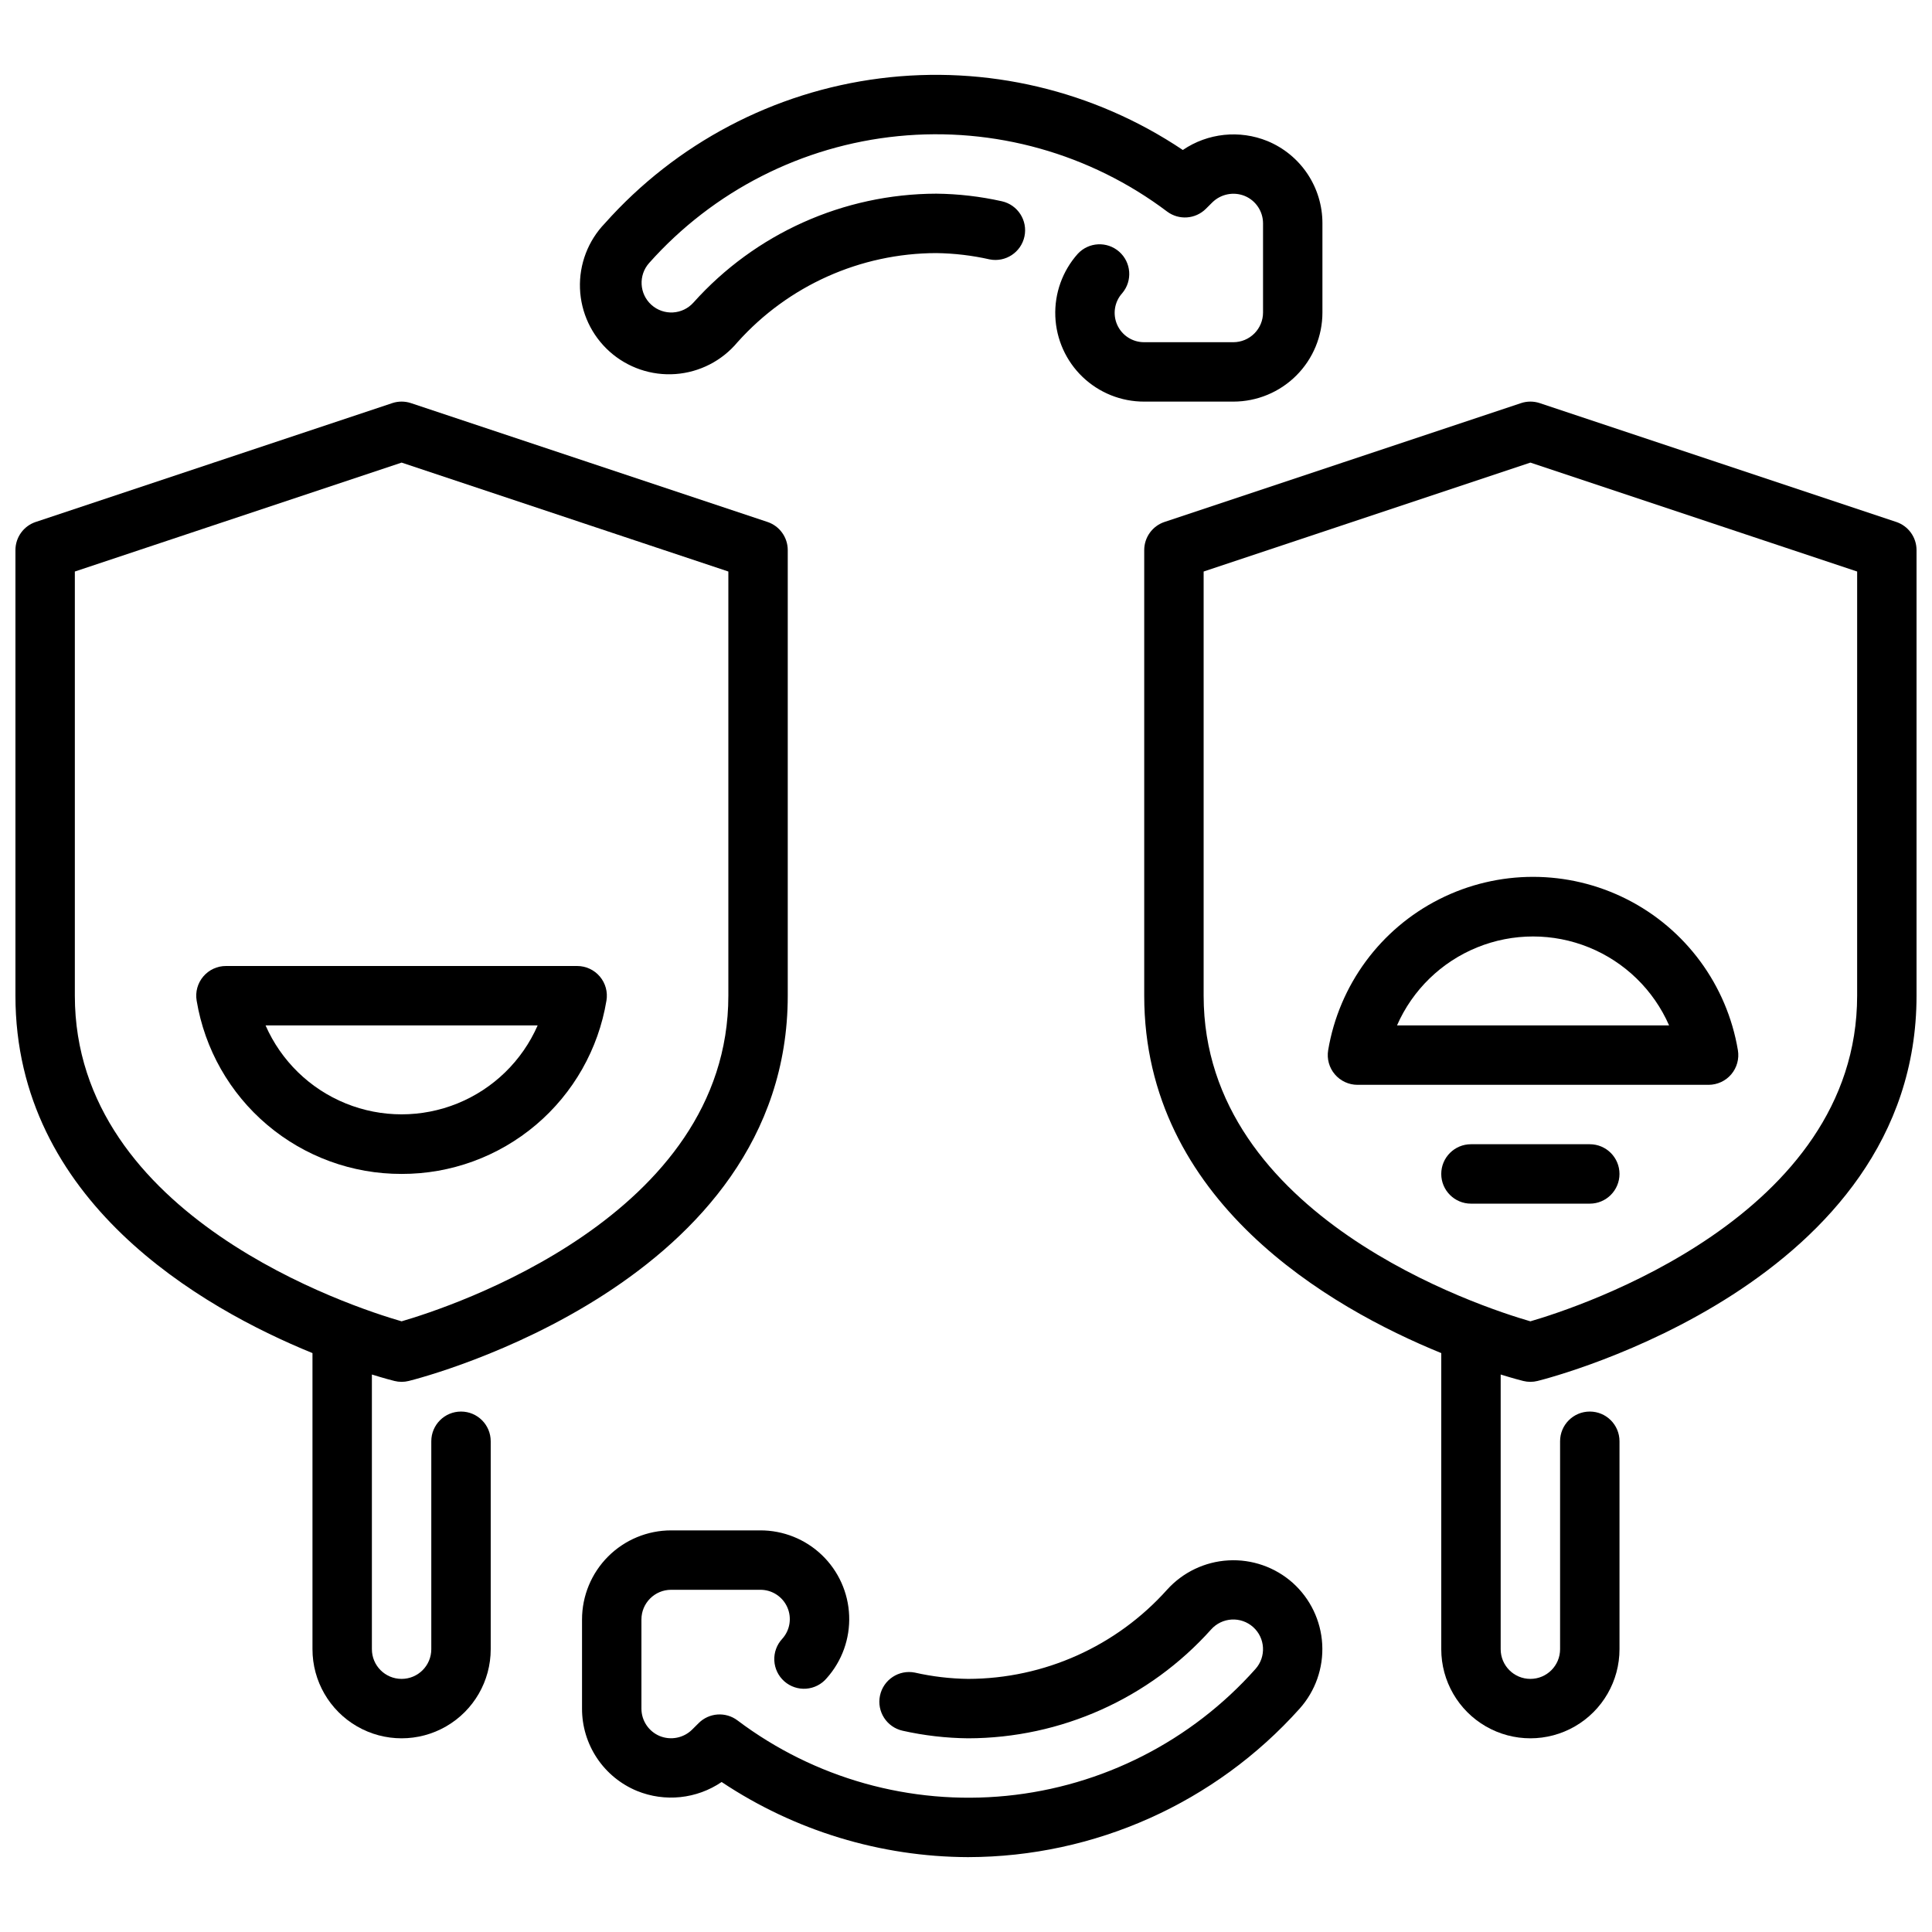
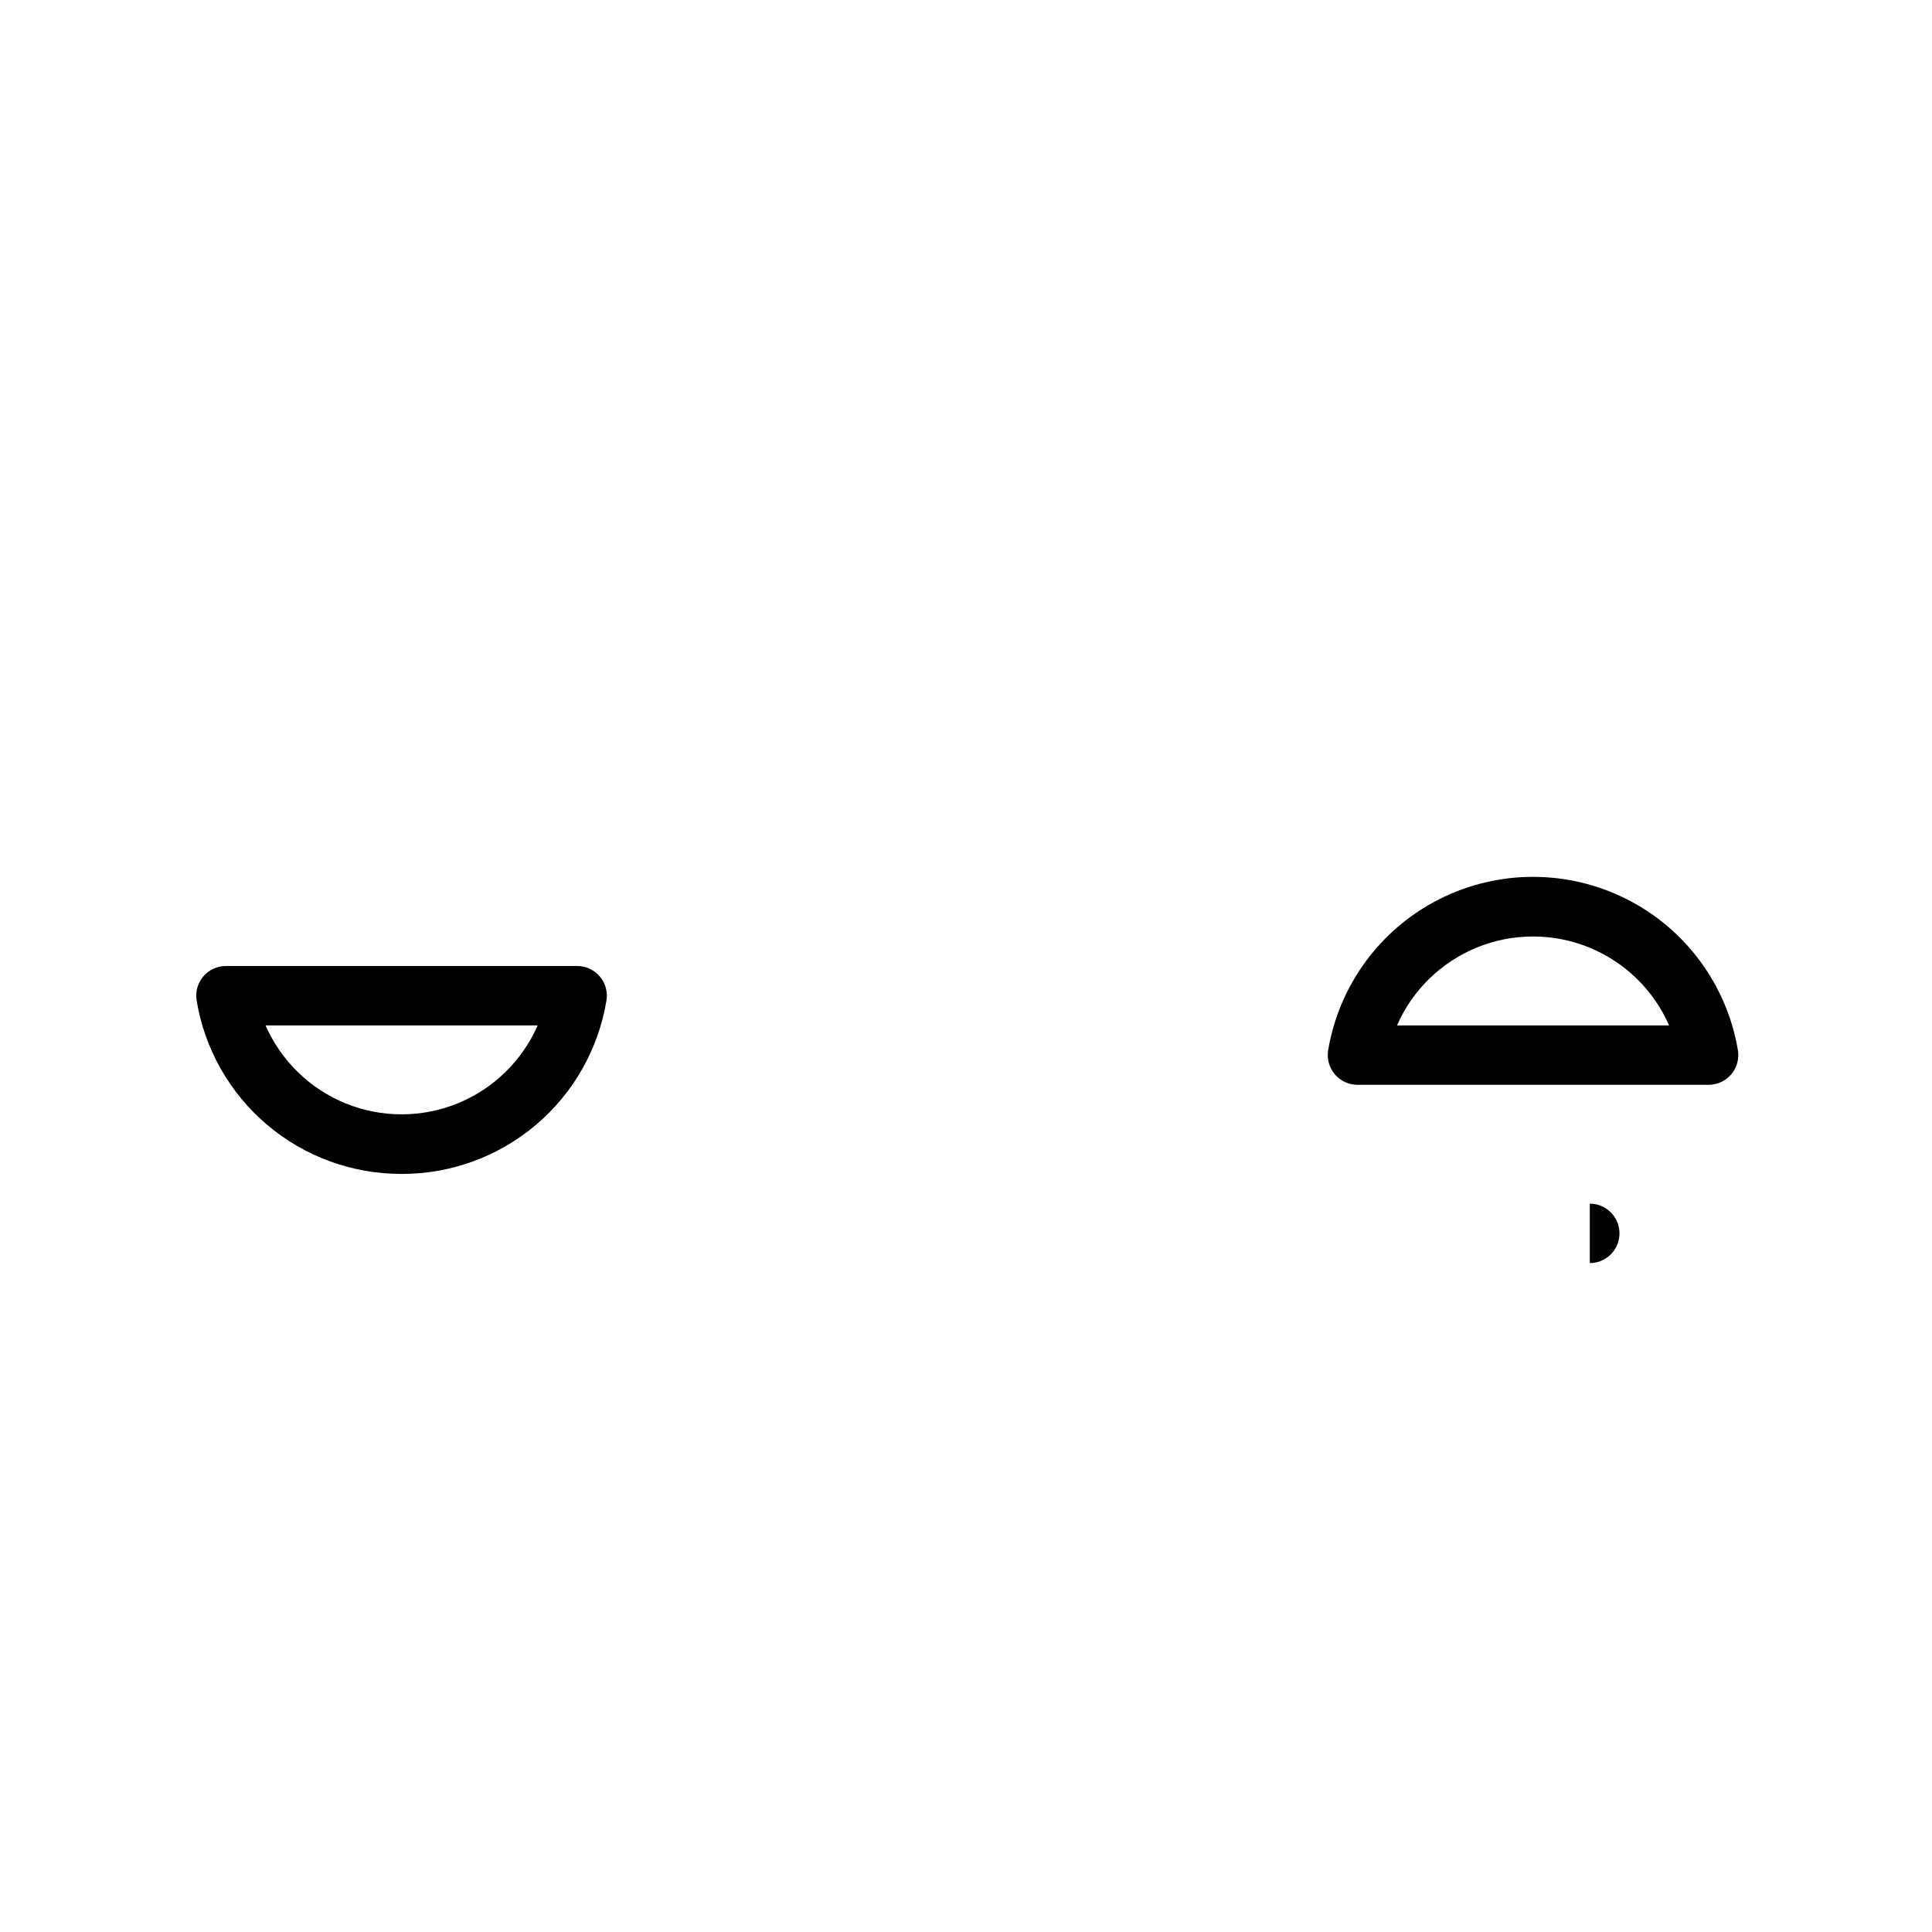
<svg xmlns="http://www.w3.org/2000/svg" width="800px" height="800px" version="1.1" viewBox="144 144 512 512">
  <defs>
    <clipPath id="b">
-       <path d="m148.09 250h204.91v355h-204.91z" />
-     </clipPath>
+       </clipPath>
    <clipPath id="a">
-       <path d="m447 250h204.9v355h-204.9z" />
-     </clipPath>
+       </clipPath>
  </defs>
  <g clip-path="url(#b)">
-     <path d="m347.38 282.32-94.465-31.488c-1.613-0.539-3.359-0.539-4.977 0l-94.465 31.488c-3.215 1.07-5.383 4.082-5.383 7.469v118.08c0 54.371 49.137 82.656 78.719 94.715v78.469c0 8.438 4.504 16.234 11.809 20.453 7.309 4.219 16.309 4.219 23.617 0 7.309-4.219 11.809-12.016 11.809-20.453v-55.105c0-4.348-3.523-7.871-7.871-7.871-4.348 0-7.875 3.523-7.875 7.871v55.105c0 4.348-3.523 7.871-7.871 7.871-4.348 0-7.871-3.523-7.871-7.871v-72.793c3.273 1.016 5.422 1.574 5.969 1.707h-0.004c1.254 0.316 2.562 0.316 3.812 0 4.109-1.02 100.43-25.984 100.43-102.1v-118.08c0-3.387-2.168-6.398-5.383-7.469zm-10.359 125.55c0 58.512-73.699 82.547-86.594 86.293-12.934-3.731-86.594-27.648-86.594-86.293v-112.41l86.594-28.867 86.594 28.867z" />
-   </g>
+     </g>
  <g clip-path="url(#a)">
    <path d="m646.52 282.32-94.465-31.488c-1.613-0.539-3.359-0.539-4.977 0l-94.465 31.488c-3.215 1.07-5.383 4.082-5.383 7.469v118.08c0 54.371 49.137 82.656 78.719 94.715v78.469c0 8.438 4.504 16.234 11.809 20.453 7.309 4.219 16.309 4.219 23.617 0s11.809-12.016 11.809-20.453v-55.105c0-4.348-3.523-7.871-7.871-7.871s-7.875 3.523-7.875 7.871v55.105c0 4.348-3.523 7.871-7.871 7.871s-7.871-3.523-7.871-7.871v-72.793c3.273 1.016 5.422 1.574 5.969 1.707h-0.004c1.254 0.316 2.562 0.316 3.812 0 4.109-1.02 100.43-25.984 100.43-102.1v-118.08c0-3.387-2.168-6.398-5.383-7.469zm-10.359 125.55c0 58.512-73.699 82.547-86.594 86.293-12.934-3.731-86.59-27.648-86.59-86.293v-112.41l86.594-28.867 86.594 28.867z" />
  </g>
  <path d="m250.43 455.1c-13.031 0.035-25.648-4.566-35.598-12.98-9.953-8.41-16.586-20.09-18.719-32.945-0.387-2.289 0.258-4.629 1.762-6.398 1.504-1.773 3.711-2.789 6.031-2.777h93.047c2.316 0 4.516 1.02 6.012 2.789 1.496 1.766 2.137 4.106 1.75 6.387-2.129 12.852-8.758 24.527-18.703 32.941-9.945 8.41-22.555 13.016-35.582 12.984zm-36.055-39.359c4.117 9.395 11.734 16.812 21.238 20.676 9.5 3.859 20.133 3.859 29.637 0 9.5-3.863 17.121-11.281 21.234-20.676z" />
  <path d="m596.8 431.49h-93.051c-2.316 0-4.516-1.02-6.012-2.789-1.5-1.766-2.141-4.106-1.758-6.391 2.898-17.262 13.832-32.117 29.449-40.012 15.621-7.898 34.062-7.898 49.684 0 15.617 7.894 26.551 22.75 29.449 40.012 0.383 2.281-0.258 4.621-1.754 6.391-1.496 1.766-3.695 2.785-6.008 2.789zm-82.578-15.746h72.109-0.004c-4.113-9.395-11.734-16.812-21.234-20.672-9.5-3.863-20.137-3.863-29.637 0-9.5 3.859-17.121 11.277-21.234 20.672z" />
-   <path d="m565.31 462.98h-31.488c-4.348 0-7.875-3.527-7.875-7.875 0-4.348 3.527-7.871 7.875-7.871h31.488c4.348 0 7.871 3.523 7.871 7.871 0 4.348-3.523 7.875-7.871 7.875z" />
-   <path d="m470.85 250.43h-23.617c-6.09 0.02-11.945-2.328-16.344-6.543-4.394-4.211-6.981-9.969-7.219-16.051-0.238-6.086 1.891-12.023 5.945-16.57 2.902-3.137 7.777-3.387 10.984-0.559 3.207 2.824 3.57 7.691 0.824 10.965-2.082 2.285-2.609 5.586-1.352 8.406 1.262 2.824 4.07 4.629 7.16 4.609h23.617c2.086 0 4.09-0.832 5.566-2.309 1.477-1.477 2.305-3.477 2.305-5.566v-23.613c0-3.184-1.918-6.055-4.856-7.273-2.949-1.188-6.312-0.516-8.582 1.707l-1.723 1.715c-2.762 2.738-7.113 3.051-10.234 0.734-20.414-15.387-45.867-22.527-71.301-20.004-25.438 2.523-48.992 14.52-65.988 33.613-2.898 3.238-2.625 8.215 0.613 11.113 1.559 1.395 3.606 2.113 5.691 1.996 2.086-0.117 4.043-1.059 5.434-2.617 16.391-18.305 39.781-28.793 64.352-28.859 5.844 0.059 11.664 0.734 17.367 2.008 4.215 0.934 6.894 5.086 6.004 9.309-0.891 4.227-5.016 6.945-9.246 6.098-4.637-1.047-9.371-1.605-14.125-1.668-20.113 0.043-39.262 8.629-52.68 23.617-4.102 4.922-10.027 7.969-16.422 8.438-6.391 0.465-12.699-1.684-17.477-5.961-4.773-4.277-7.606-10.309-7.844-16.715s2.137-12.633 6.578-17.25c18.875-21.203 44.789-34.855 72.949-38.43 28.156-3.578 56.66 3.164 80.234 18.977 6.609-4.492 15.031-5.379 22.434-2.363 4.316 1.785 8.008 4.809 10.602 8.695 2.59 3.883 3.973 8.449 3.961 13.121v23.617-0.004c0 6.266-2.484 12.273-6.914 16.699-4.43 4.43-10.438 6.918-16.699 6.918z" />
-   <path d="m400.58 636.16c-23.262-0.078-45.984-7.004-65.34-19.91-6.609 4.496-15.031 5.379-22.434 2.363-4.316-1.785-8.008-4.809-10.598-8.691-2.594-3.887-3.977-8.453-3.965-13.121v-23.617c0-6.266 2.488-12.27 6.914-16.699 4.43-4.43 10.438-6.918 16.699-6.918h23.617c6.09-0.016 11.949 2.328 16.344 6.543 4.394 4.215 6.984 9.969 7.219 16.051 0.238 6.086-1.891 12.027-5.945 16.57-1.363 1.625-3.324 2.629-5.438 2.789-2.117 0.16-4.203-0.543-5.797-1.945-1.59-1.402-2.547-3.387-2.656-5.504-0.109-2.117 0.645-4.191 2.082-5.746 2.082-2.285 2.609-5.586 1.352-8.406-1.262-2.82-4.07-4.629-7.16-4.606h-23.617c-4.348 0-7.871 3.523-7.871 7.871v23.617c0 3.184 1.918 6.051 4.859 7.273 2.941 1.195 6.316 0.523 8.578-1.711l1.723-1.715c2.769-2.766 7.148-3.078 10.281-0.73 20.414 15.383 45.863 22.523 71.301 20 25.434-2.523 48.988-14.52 65.98-33.613 2.898-3.238 2.625-8.215-0.613-11.113-1.559-1.395-3.606-2.113-5.691-1.996-2.086 0.117-4.039 1.059-5.434 2.617-16.398 18.316-39.805 28.809-64.391 28.859-5.844-0.059-11.664-0.73-17.367-2.008-4.215-0.934-6.894-5.086-6.004-9.309 0.891-4.223 5.016-6.945 9.246-6.098 4.637 1.051 9.371 1.609 14.125 1.668 20.117-0.043 39.266-8.629 52.688-23.613 4.184-4.648 10.035-7.449 16.281-7.793 6.242-0.348 12.367 1.793 17.039 5.949 4.66 4.18 7.473 10.035 7.816 16.285s-1.809 12.379-5.981 17.047c-22.367 24.992-54.305 39.301-87.844 39.359z" />
+   <path d="m565.31 462.98h-31.488h31.488c4.348 0 7.871 3.523 7.871 7.871 0 4.348-3.523 7.875-7.871 7.875z" />
</svg>